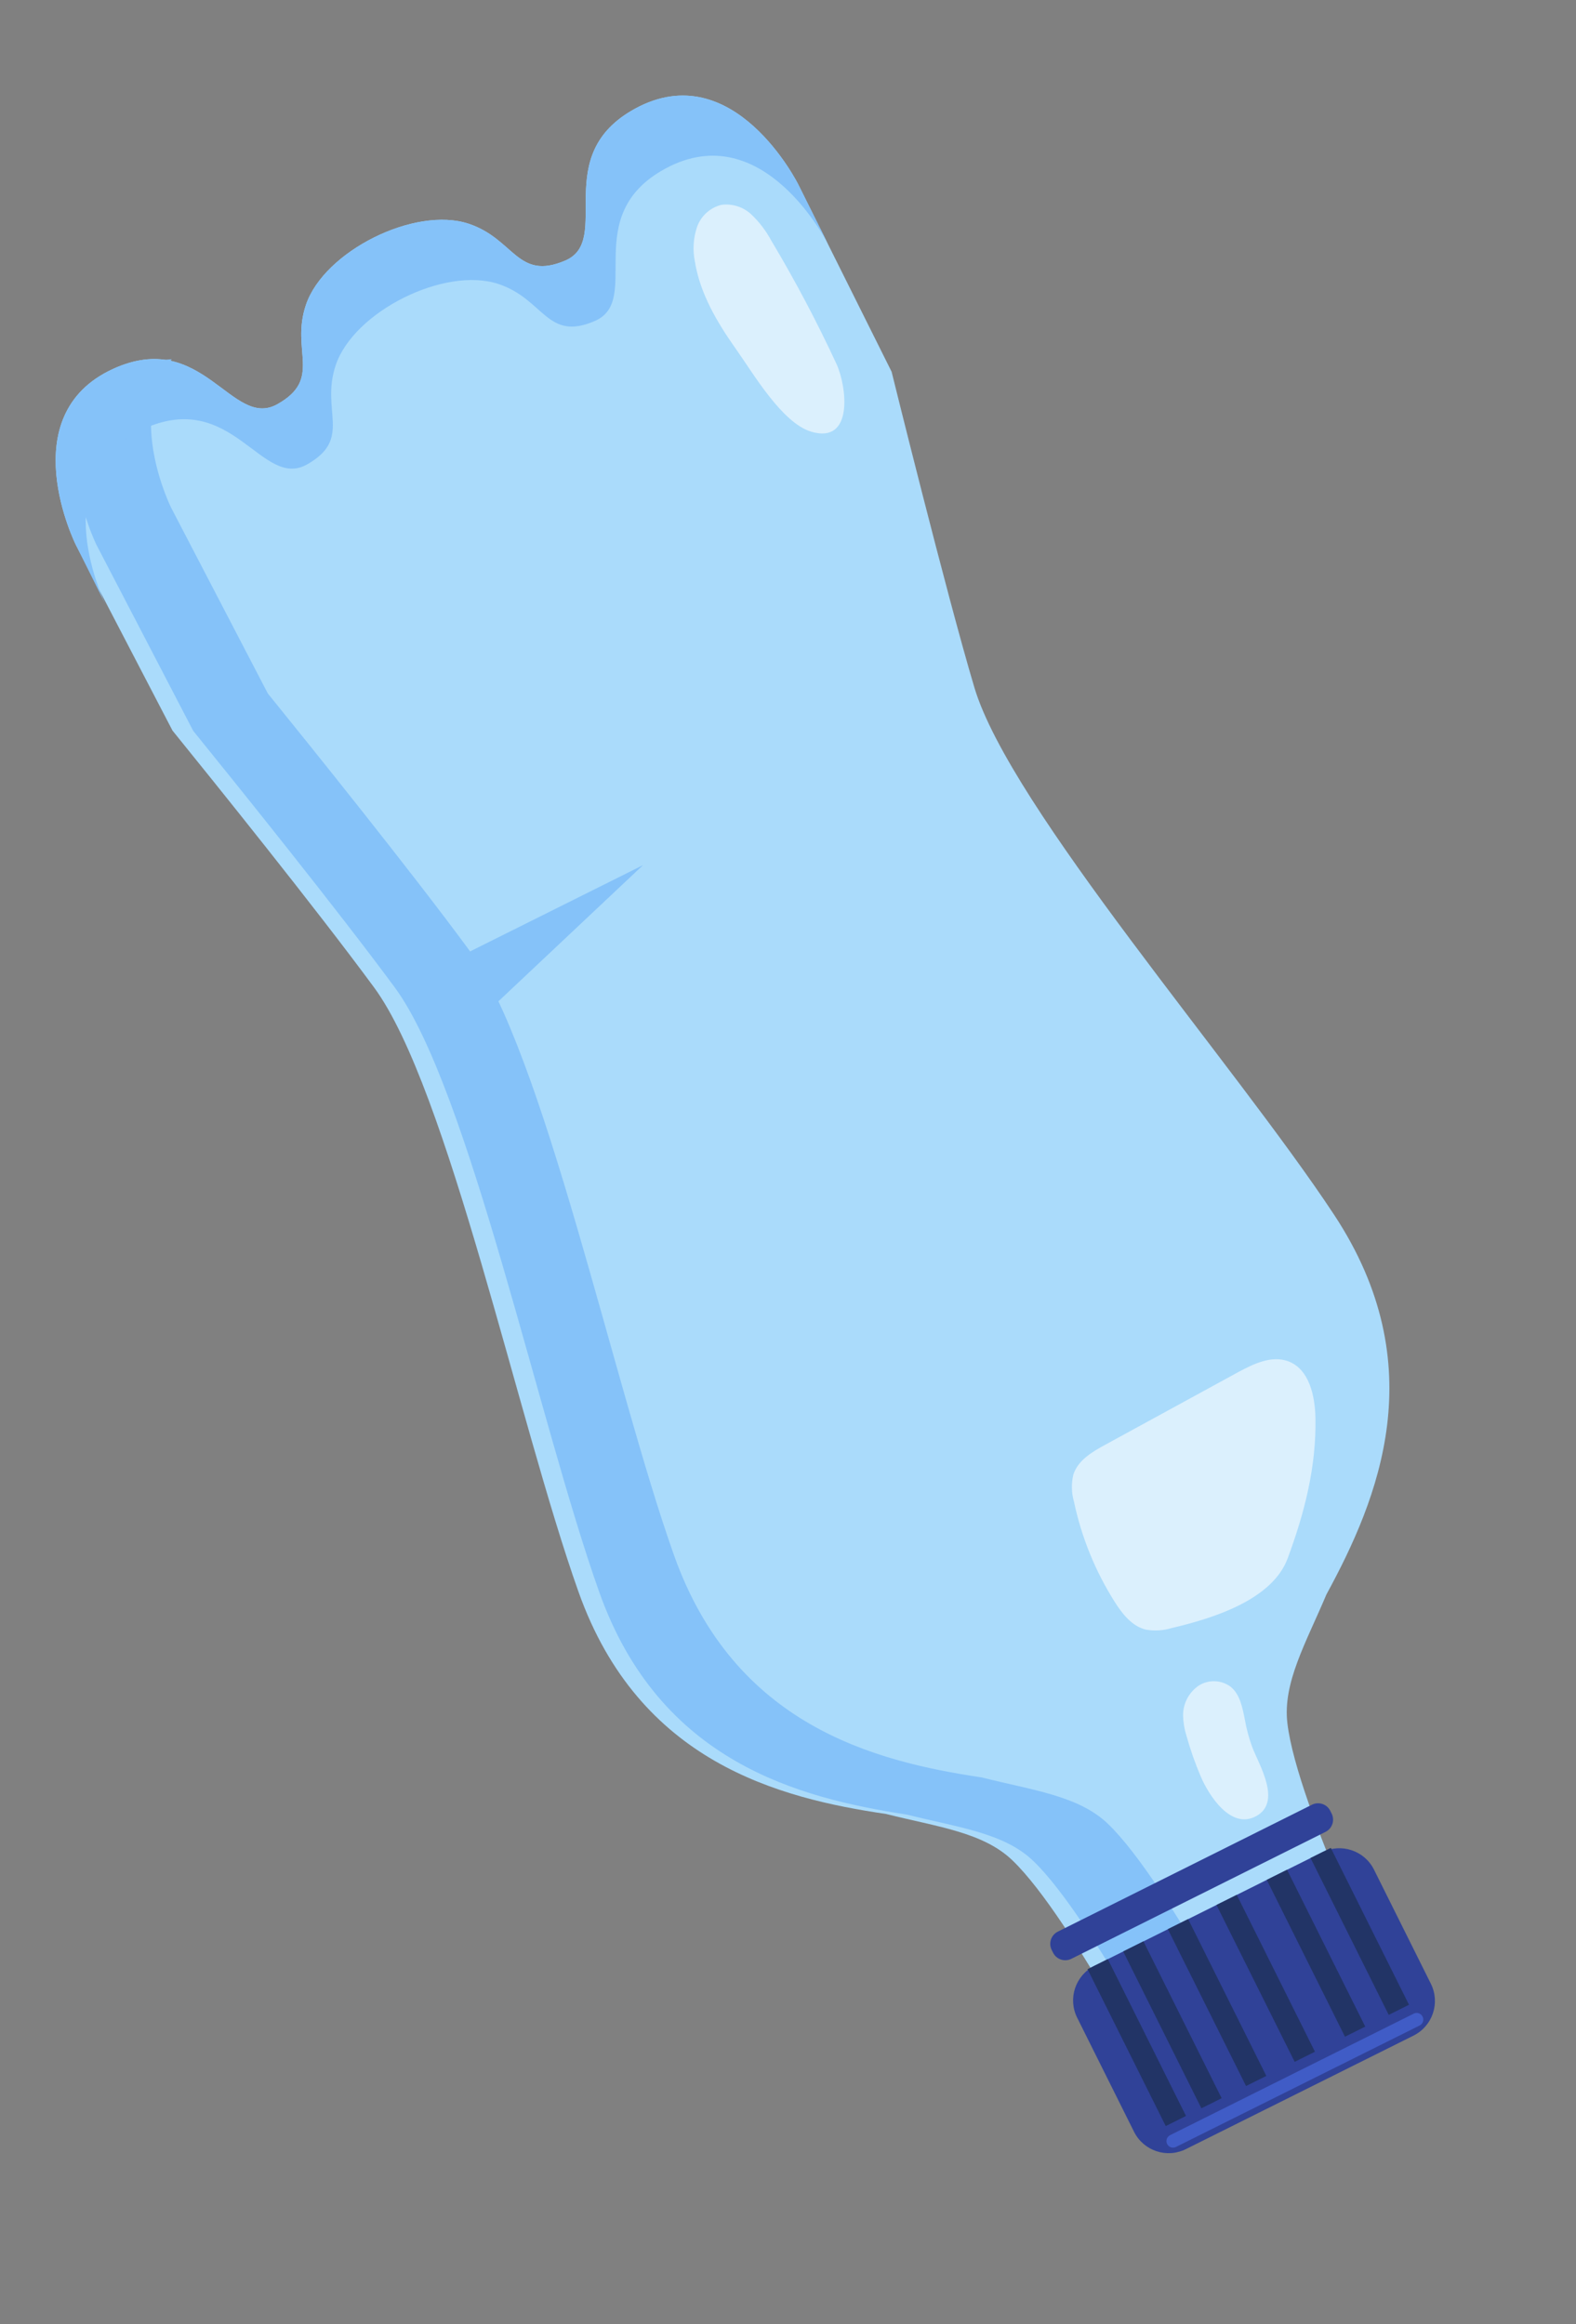
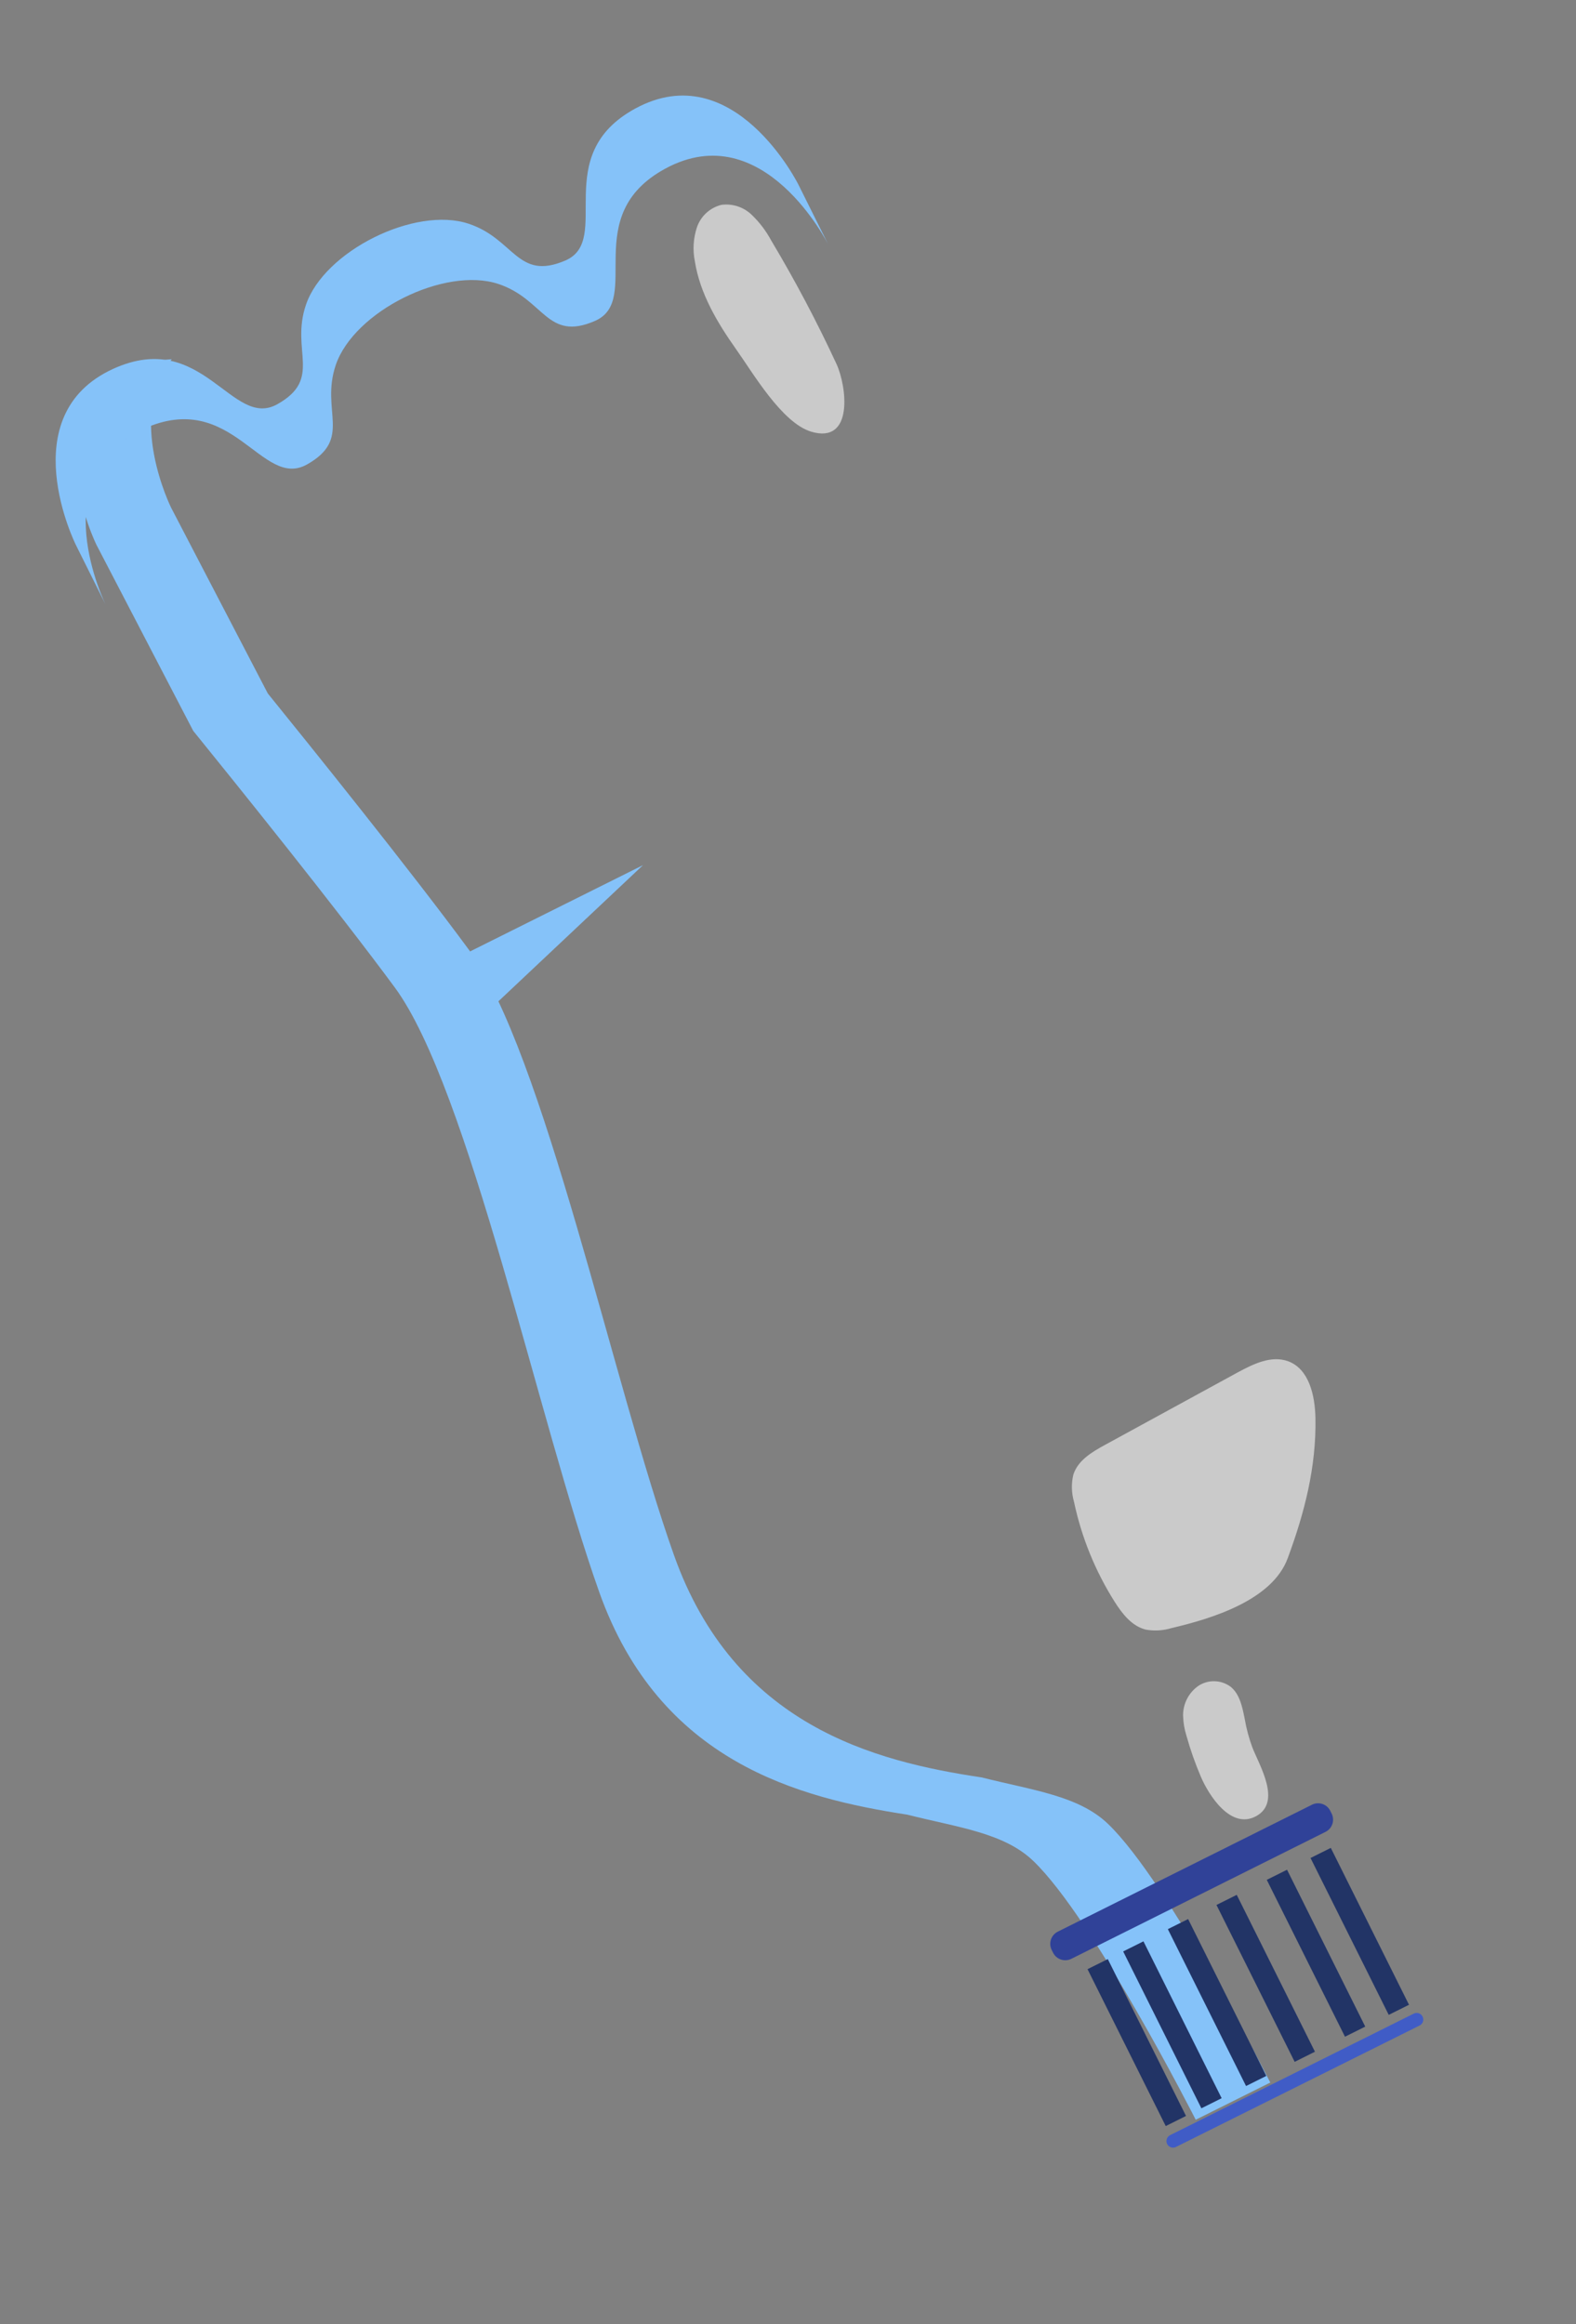
<svg xmlns="http://www.w3.org/2000/svg" width="215" height="317" viewBox="0 0 215 317" fill="none">
  <rect x="0" y="0" width="215" height="317" fill="#808080" stroke="none" />
  <g clip-path="url(#clip0_111_1712)">
-     <path d="M120.895 247.431C127.845 249.182 134.116 249.904 138.12 253.759C146.394 261.687 160.268 289.049 160.268 289.049L190.482 273.996C190.482 273.996 176.98 246.441 175.629 235.063C174.966 229.537 178.167 224.093 180.952 217.487C188.055 204.434 195.57 186.27 182.004 165.7C168.438 145.13 137.807 110.136 132.928 93.781C129.103 80.975 121.635 50.706 121.635 50.706L108.882 25.136C108.882 25.136 100.11 7.505 86.671 14.802C74.868 21.216 83.654 32.755 77.103 35.545C70.552 38.336 70.191 32.584 63.922 30.515C56.595 28.089 44.221 34.262 41.739 41.574C39.598 47.842 44.055 51.648 37.836 55.136C31.617 58.625 27.679 44.741 15.453 50.305C1.531 56.654 10.343 74.315 10.343 74.315L23.528 99.646C29.191 106.638 43.092 123.899 51.021 134.674C61.151 148.41 70.671 193.947 78.928 217.151C87.185 240.355 106.205 245.269 120.895 247.431Z" fill="#AADBFB" />
    <path d="M123.748 247.518C130.698 249.269 136.968 249.991 140.973 253.846C149.237 261.777 163.121 289.136 163.121 289.136L173.294 284.06C173.294 284.06 159.425 256.718 151.145 248.77C147.122 244.92 140.852 244.198 133.921 242.442C119.223 240.252 100.191 235.33 91.941 212.114C83.691 188.898 74.164 143.373 64.033 129.637C56.099 118.842 42.198 101.582 36.535 94.589L23.35 69.259C23.35 69.259 17.109 56.748 23.429 48.998C21.641 49.098 19.89 49.55 18.277 50.327C4.363 56.664 13.165 74.328 13.165 74.328L26.358 99.687C32.018 106.67 45.919 123.93 53.853 134.684C63.976 148.432 73.494 193.96 81.753 217.173C90.013 240.386 109.03 245.25 123.748 247.518Z" fill="#85C2F9" />
    <path d="M19.547 58.515C31.761 52.944 35.658 66.87 41.899 63.344C48.139 59.819 43.69 56.042 45.804 49.792C48.286 42.48 60.66 36.307 67.988 38.733C74.259 40.811 74.597 46.632 81.162 43.776C87.726 40.919 78.951 29.419 90.753 23.005C104.202 15.706 113.006 33.379 113.006 33.379L108.909 25.16C108.909 25.16 100.11 7.505 86.671 14.802C74.868 21.216 83.654 32.755 77.103 35.545C70.552 38.336 70.191 32.584 63.922 30.515C56.595 28.089 44.221 34.262 41.739 41.574C39.598 47.842 44.055 51.648 37.836 55.136C31.617 58.625 27.679 44.741 15.453 50.305C1.532 56.654 10.343 74.315 10.343 74.315L14.44 82.535C14.44 82.535 5.623 64.855 19.547 58.515Z" fill="#85C2F9" />
-     <path d="M161.785 293.14L192.83 277.661C195.44 276.36 196.501 273.19 195.199 270.58L187.445 255.026C186.143 252.417 182.973 251.356 180.363 252.657L149.318 268.135C146.708 269.437 145.648 272.607 146.949 275.217L154.704 290.771C156.005 293.38 159.175 294.441 161.785 293.14Z" fill="#304298" />
    <path d="M146.156 267.184L180.831 249.869C181.751 249.41 182.124 248.293 181.665 247.374L181.477 246.998C181.018 246.079 179.901 245.706 178.982 246.165L144.306 263.479C143.387 263.938 143.014 265.056 143.473 265.975L143.661 266.351C144.12 267.27 145.237 267.643 146.156 267.184Z" fill="#304298" />
    <path d="M189.452 274.831L192.218 273.453L181.549 252.055L178.784 253.433L189.452 274.831Z" fill="#223466" />
    <path d="M183.484 277.81L186.249 276.432L175.58 255.034L172.815 256.413L183.484 277.81Z" fill="#223466" />
    <path d="M176.621 281.237L179.386 279.858L168.718 258.46L165.952 259.839L176.621 281.237Z" fill="#223466" />
    <path d="M169.988 284.536L172.753 283.158L162.085 261.76L159.319 263.138L169.988 284.536Z" fill="#223466" />
    <path d="M163.894 287.576L166.659 286.198L155.991 264.8L153.225 266.179L163.894 287.576Z" fill="#223466" />
    <path d="M159.031 289.997L161.796 288.618L151.127 267.22L148.362 268.599L159.031 289.997Z" fill="#223466" />
    <path d="M159.624 291.24L192.865 274.662C192.971 274.608 193.087 274.576 193.206 274.567C193.324 274.559 193.444 274.574 193.556 274.612C193.669 274.651 193.772 274.711 193.861 274.79C193.95 274.87 194.022 274.966 194.073 275.073V275.073C194.179 275.286 194.196 275.533 194.121 275.759C194.046 275.984 193.884 276.171 193.671 276.278L160.427 292.847C160.214 292.953 159.967 292.97 159.741 292.895C159.516 292.82 159.329 292.658 159.222 292.445V292.445C159.116 292.232 159.099 291.986 159.174 291.76C159.249 291.534 159.411 291.347 159.624 291.24V291.24Z" fill="#405CC6" />
    <path opacity="0.58" d="M179.455 193.435C179.394 190.345 178.593 186.74 175.73 185.674C173.438 184.849 171.04 186.02 168.886 187.177L150.76 197.076C148.952 198.057 147.036 199.212 146.426 201.146C146.135 202.361 146.165 203.63 146.512 204.829C147.537 209.679 149.419 214.307 152.069 218.497C153.11 220.143 154.432 221.829 156.324 222.284C157.493 222.492 158.694 222.419 159.828 222.07C165.332 220.782 173.593 218.268 175.684 212.511C177.972 206.328 179.579 200.079 179.455 193.435Z" fill="white" />
    <path opacity="0.58" d="M170.845 238.343C170.382 237.09 170.036 235.797 169.81 234.48C169.485 232.879 169.159 231.124 167.897 230.085C167.265 229.611 166.501 229.344 165.711 229.321C164.921 229.297 164.143 229.518 163.483 229.953C162.834 230.407 162.306 231.011 161.942 231.715C161.579 232.418 161.392 233.199 161.397 233.99C161.42 234.943 161.578 235.887 161.868 236.794C162.396 238.686 163.049 240.541 163.822 242.347C164.903 244.874 167.918 249.636 171.389 247.712C174.859 245.788 171.823 240.835 170.845 238.343Z" fill="white" />
    <path opacity="0.58" d="M114.111 49.637C111.441 43.876 108.47 38.258 105.212 32.807C104.505 31.491 103.594 30.296 102.513 29.265C101.97 28.751 101.319 28.366 100.607 28.137C99.896 27.909 99.142 27.843 98.401 27.944C97.637 28.136 96.933 28.516 96.352 29.049C95.772 29.582 95.334 30.252 95.079 30.998C94.581 32.498 94.483 34.101 94.793 35.65C95.493 40.039 97.832 43.978 100.399 47.607C102.704 50.84 106.647 57.673 110.667 58.884C116.516 60.619 115.513 52.667 114.111 49.637Z" fill="white" />
    <path d="M87.718 118.008L58.349 132.658L62.76 141.508L87.718 118.008Z" fill="#85C2F9" />
  </g>
  <defs>
    <clipPath id="clip0_111_1712">
      <rect width="145.16" height="288.83" fill="white" transform="translate(0 37.57) rotate(-15)" />
    </clipPath>
  </defs>
</svg>